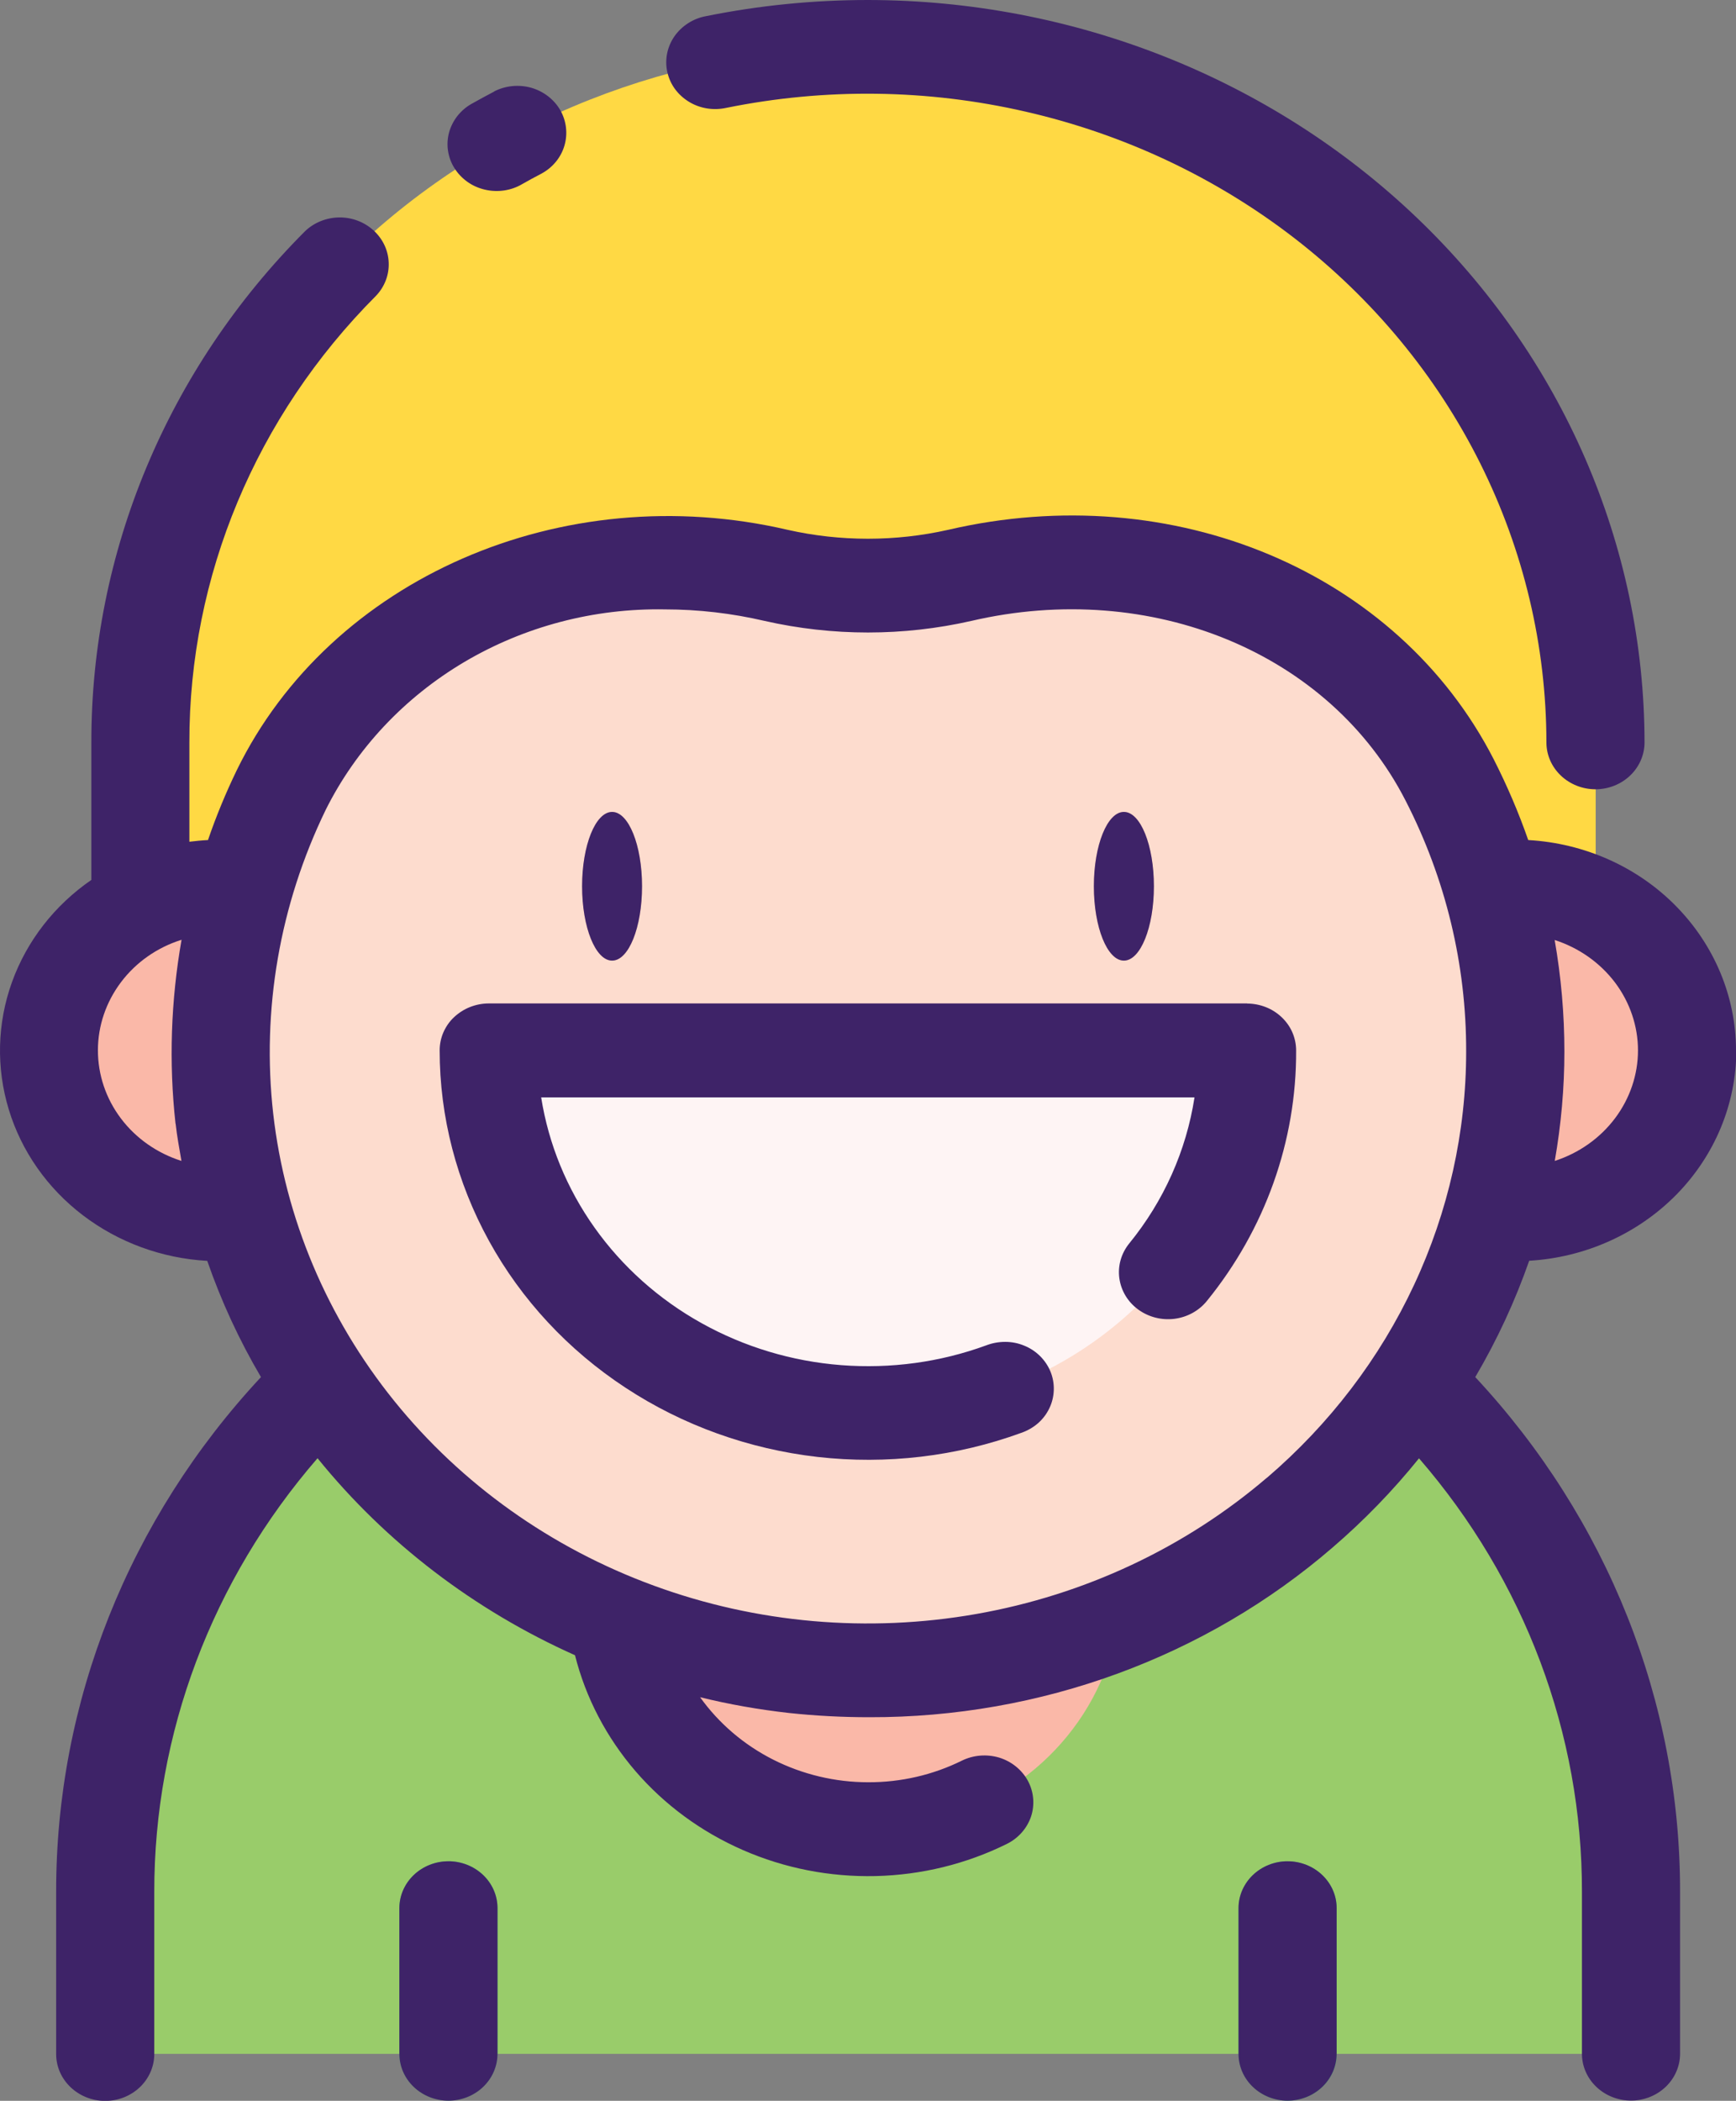
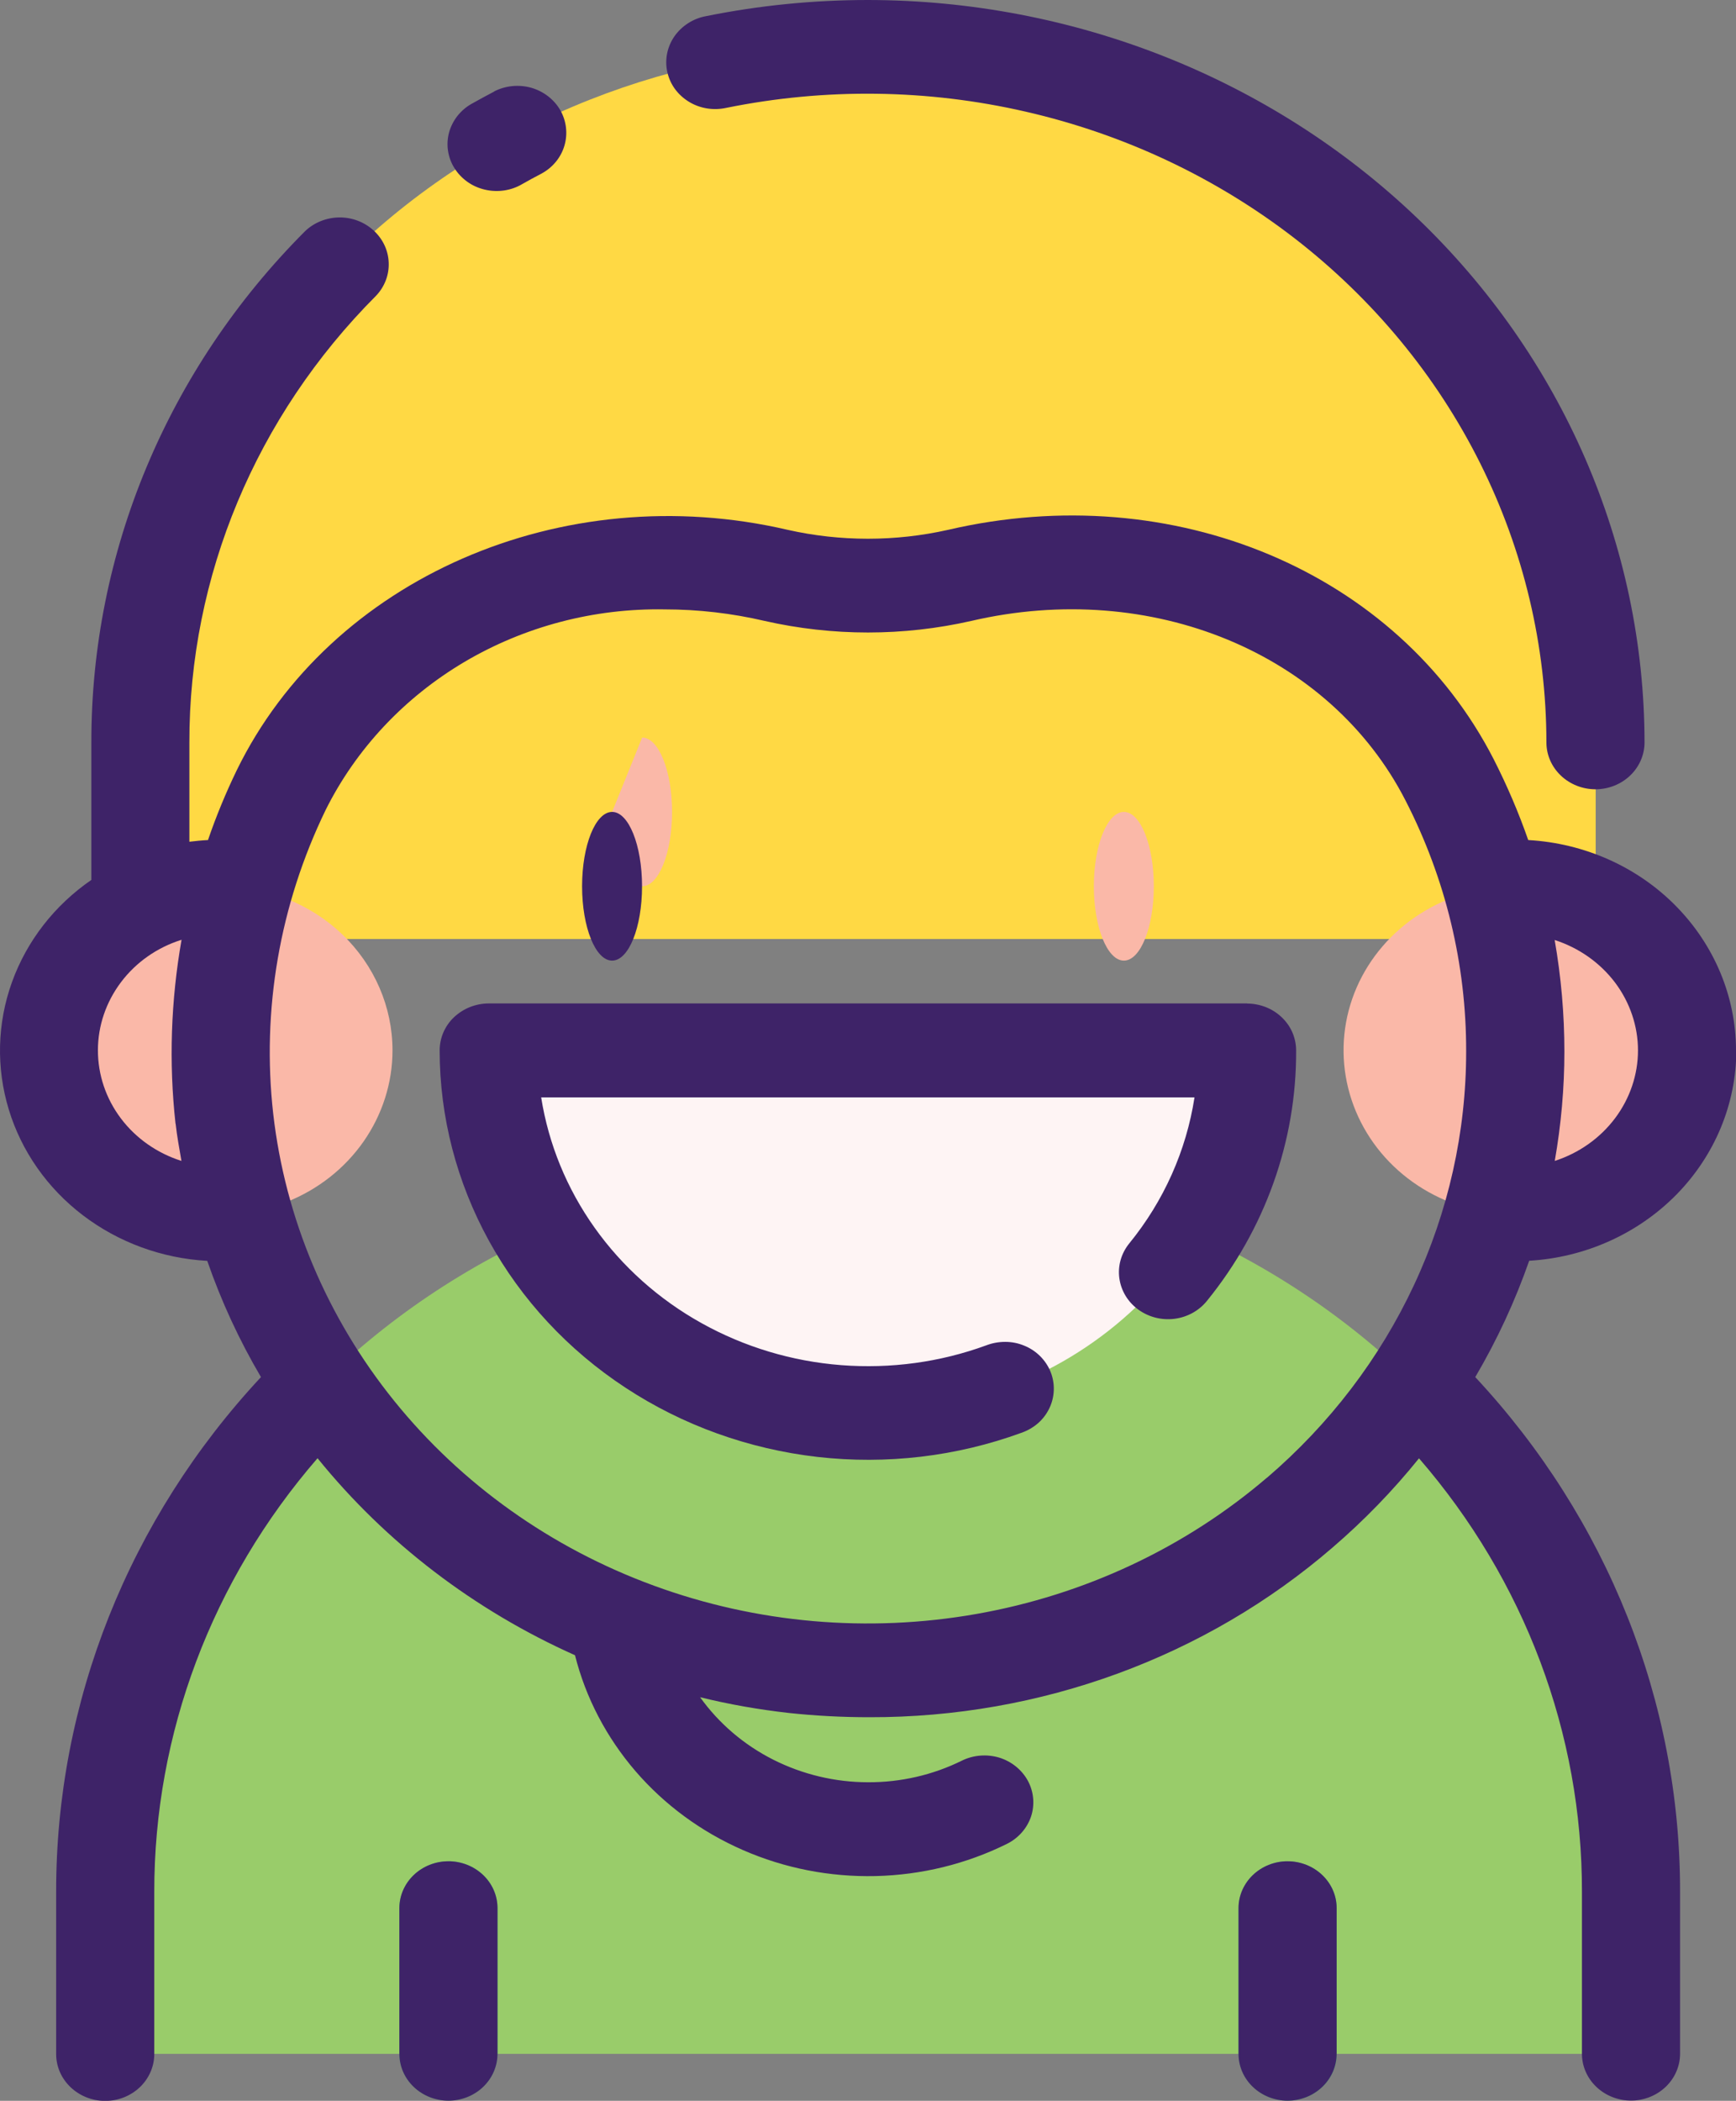
<svg xmlns="http://www.w3.org/2000/svg" id="Layer_2" viewBox="0 0 164.18 198.64">
  <rect x="0" y="0" width="164.18" height="198.64" fill="#808080" stroke="none" />
  <defs>
    <style> .cls-1 { fill: #fab8a8; } .cls-2 { fill: #ffd944; } .cls-3 { fill: #fddcce; } .cls-4 { fill: #43b873; } .cls-5 { fill: #fef4f4; } .cls-6 { fill: #3e2368; } .cls-7 { fill: #99cc6a; } </style>
  </defs>
  <g id="Layer_1-2" data-name="Layer_1">
    <path class="cls-2" d="M82.09,4.43c-18.25,0-35.75,6.93-48.66,19.26-12.9,12.33-20.15,29.06-20.15,46.51v18.59h137.63v-18.59c0-17.44-7.25-34.17-20.15-46.51-12.9-12.33-30.41-19.26-48.66-19.26Z" />
    <path class="cls-7" d="M82.09,109.95c-9.47,0-18.85,1.78-27.61,5.25-8.75,3.46-16.7,8.54-23.4,14.95-6.7,6.4-12.01,14-15.64,22.37-3.62,8.37-5.49,17.33-5.49,26.39v15.29h144.27v-15.29c0-9.05-1.87-18.02-5.49-26.39-3.62-8.37-8.94-15.97-15.64-22.37-6.7-6.4-14.65-11.48-23.4-14.95-8.75-3.47-18.13-5.25-27.61-5.25Z" />
    <path class="cls-1" d="M20.88,83.8c-3.21,0-6.35.91-9.02,2.61-2.67,1.71-4.75,4.13-5.98,6.96-1.23,2.84-1.55,5.96-.92,8.97.63,3.01,2.17,5.78,4.44,7.95,2.27,2.17,5.16,3.65,8.31,4.25,3.15.6,6.42.29,9.38-.88,2.97-1.18,5.5-3.16,7.29-5.72,1.78-2.55,2.74-5.55,2.74-8.62,0-4.11-1.71-8.06-4.75-10.97-3.04-2.91-7.17-4.54-11.48-4.54ZM143.3,83.8c-3.21,0-6.35.91-9.02,2.62-2.67,1.71-4.75,4.13-5.98,6.96s-1.55,5.96-.92,8.97c.63,3.01,2.17,5.77,4.44,7.94s5.16,3.65,8.31,4.25c3.15.6,6.41.29,9.38-.88,2.97-1.18,5.5-3.16,7.29-5.72,1.78-2.55,2.74-5.55,2.74-8.62,0-2.04-.42-4.06-1.24-5.94-.82-1.88-2.01-3.59-3.52-5.03-1.51-1.44-3.3-2.58-5.27-3.36-1.97-.78-4.08-1.18-6.21-1.18Z" />
    <path class="cls-4" d="M121.77,175.99c-.61,0-1.21.11-1.77.34-.56.22-1.07.55-1.5.96-.43.41-.77.9-1.01,1.44-.23.54-.35,1.11-.35,1.7v13.77c0,1.18.49,2.3,1.36,3.13.87.83,2.05,1.3,3.28,1.3s2.41-.47,3.28-1.3c.87-.83,1.36-1.96,1.36-3.13v-13.77c0-1.18-.49-2.3-1.36-3.13-.87-.83-2.05-1.3-3.28-1.3ZM42.41,175.99c-1.23,0-2.41.47-3.28,1.3-.87.83-1.36,1.96-1.36,3.13v13.77c0,1.18.49,2.3,1.36,3.13.87.83,2.05,1.3,3.28,1.3s2.41-.47,3.28-1.3c.87-.83,1.36-1.96,1.36-3.13v-13.77c0-.58-.12-1.16-.35-1.7-.23-.54-.57-1.03-1.01-1.44-.43-.41-.94-.74-1.51-.96-.56-.22-1.17-.34-1.77-.34Z" />
-     <path class="cls-1" d="M82.09,127.27c-4.73,0-9.35,1.34-13.28,3.85-3.93,2.51-6.99,6.08-8.8,10.25-1.81,4.17-2.28,8.77-1.36,13.2.92,4.43,3.2,8.5,6.54,11.69,3.34,3.2,7.6,5.37,12.24,6.25,4.63.88,9.44.43,13.81-1.3,4.37-1.73,8.1-4.66,10.72-8.41,2.63-3.76,4.03-8.17,4.03-12.69,0-3-.62-5.97-1.82-8.74-1.2-2.77-2.96-5.29-5.18-7.41-2.22-2.12-4.85-3.8-7.75-4.95-2.9-1.15-6.01-1.74-9.15-1.74Z" />
-     <path class="cls-3" d="M90.77,54.4c-5.71,1.29-11.65,1.29-17.36,0-18.83-4.38-38.61,3.51-46.81,20.3-4.36,8.96-6.28,18.82-5.58,28.68.7,9.86,4.01,19.38,9.6,27.69,5.6,8.31,13.3,15.12,22.4,19.81,9.1,4.69,19.29,7.11,29.62,7.02,10.34-.09,20.48-2.68,29.49-7.53,9.01-4.85,16.58-11.8,22.02-20.2,5.44-8.4,8.56-17.98,9.08-27.85.52-9.87-1.59-19.7-6.12-28.58-8.34-16.29-27.91-23.63-46.34-19.35Z" />
-     <path class="cls-1" d="M57.89,76.77c-1.57,0-2.84,3.15-2.84,7.03s1.27,7.03,2.84,7.03,2.83-3.15,2.83-7.03-1.27-7.03-2.83-7.03ZM106.29,76.77c-1.57,0-2.84,3.15-2.84,7.03s1.27,7.03,2.84,7.03,2.83-3.15,2.83-7.03-1.26-7.03-2.83-7.03Z" />
+     <path class="cls-1" d="M57.89,76.77s1.27,7.03,2.84,7.03,2.83-3.15,2.83-7.03-1.27-7.03-2.83-7.03ZM106.29,76.77c-1.57,0-2.84,3.15-2.84,7.03s1.27,7.03,2.84,7.03,2.83-3.15,2.83-7.03-1.26-7.03-2.83-7.03Z" />
    <path class="cls-5" d="M82.09,133.6c9.51,0,18.64-3.61,25.37-10.04,6.73-6.43,10.51-15.15,10.51-24.24H46.22c0,9.09,3.78,17.81,10.51,24.24,6.73,6.43,15.85,10.04,25.36,10.04Z" />
    <path class="cls-6" d="M46.73,8.66c-.71.37-1.4.75-2.1,1.14-.53.29-.99.69-1.36,1.15-.37.47-.64,1-.8,1.57-.15.57-.19,1.16-.1,1.74.09.58.29,1.14.61,1.64.31.5.73.94,1.22,1.29.49.35,1.05.6,1.65.74.6.14,1.21.17,1.82.08.61-.09,1.19-.29,1.71-.6.6-.34,1.2-.67,1.82-.99,1.06-.57,1.85-1.52,2.18-2.65.33-1.12.19-2.33-.39-3.35-.59-1.02-1.57-1.78-2.74-2.12-1.17-.33-2.43-.21-3.51.34ZM82.09,0c-5.15,0-10.29.51-15.33,1.53-.6.11-1.18.34-1.69.67s-.95.75-1.29,1.24c-.34.49-.57,1.04-.69,1.62-.11.58-.11,1.17.02,1.75.13.58.37,1.12.72,1.6.35.48.8.89,1.32,1.21.52.32,1.1.53,1.7.63.61.1,1.23.08,1.83-.05,9.36-1.9,19.04-1.78,28.33.36,9.3,2.13,17.98,6.22,25.42,11.97,7.43,5.75,13.43,13.01,17.55,21.26,4.12,8.25,6.26,17.27,6.27,26.41,0,1.18.49,2.3,1.36,3.13.87.83,2.05,1.3,3.28,1.3s2.41-.47,3.28-1.3c.87-.83,1.36-1.96,1.36-3.13-.02-18.61-7.77-36.46-21.54-49.62C120.23,7.43,101.56.02,82.09,0ZM121.77,175.99c-1.23,0-2.41.47-3.28,1.3-.87.83-1.36,1.96-1.36,3.13v13.78c0,1.18.49,2.3,1.36,3.13.87.83,2.05,1.3,3.28,1.3s2.41-.47,3.28-1.3c.87-.83,1.36-1.96,1.36-3.13v-13.78c0-1.18-.49-2.3-1.36-3.13-.87-.83-2.05-1.3-3.28-1.3ZM42.41,175.99c-1.23,0-2.41.47-3.28,1.3-.87.83-1.36,1.96-1.36,3.13v13.78c0,1.18.49,2.3,1.36,3.13.87.83,2.05,1.3,3.28,1.3s2.41-.47,3.28-1.3c.87-.83,1.36-1.96,1.36-3.13v-13.78c0-1.18-.49-2.3-1.36-3.13-.87-.83-2.05-1.3-3.28-1.3Z" />
    <path class="cls-6" d="M164.18,99.32c0-5.08-2.05-9.97-5.7-13.67-3.65-3.7-8.64-5.92-13.95-6.22-.91-2.61-2-5.15-3.26-7.63-9.08-17.73-30.31-26.66-51.61-21.7-4.98,1.12-10.18,1.12-15.16,0-21.33-4.97-43.25,4.6-52.11,22.73-1.04,2.15-1.95,4.35-2.72,6.6-.59.03-1.17.09-1.76.16v-9.37c-.03-15.73,6.29-30.86,17.65-42.25.82-.86,1.25-1.99,1.2-3.14-.04-1.16-.56-2.25-1.44-3.05-.88-.8-2.05-1.24-3.26-1.22-1.21.02-2.37.49-3.22,1.31-13,13.03-20.23,30.35-20.2,48.35v12.98c-3.49,2.4-6.11,5.78-7.51,9.67-1.4,3.89-1.5,8.09-.3,12.04,1.2,3.95,3.65,7.44,7.01,10,3.36,2.56,7.47,4.07,11.76,4.31,1.32,3.81,3.02,7.49,5.08,10.99-12.5,13.41-19.4,30.75-19.37,48.71v15.3c0,1.18.49,2.3,1.36,3.13.87.83,2.05,1.3,3.28,1.3s2.41-.47,3.28-1.3c.87-.83,1.36-1.96,1.36-3.13v-15.31c-.02-14.98,5.44-29.49,15.44-41.03,6.45,7.97,14.8,14.36,24.35,18.63,1.01,4.02,2.97,7.76,5.72,10.96,2.75,3.19,6.22,5.74,10.16,7.46,3.93,1.72,8.22,2.56,12.55,2.46,4.32-.1,8.57-1.14,12.41-3.04,1.09-.54,1.91-1.47,2.29-2.59.37-1.12.26-2.34-.3-3.38-.57-1.04-1.54-1.83-2.71-2.19-1.17-.35-2.44-.25-3.54.29-2.73,1.35-5.77,2.05-8.85,2.04-3.13,0-6.22-.74-8.99-2.14-2.77-1.4-5.14-3.43-6.91-5.9,2.76.68,5.57,1.17,8.41,1.49,2.52.27,5.06.4,7.6.4,16.18.04,31.8-5.68,43.81-16.05,2.99-2.57,5.72-5.39,8.17-8.43,9.99,11.53,15.44,26.04,15.41,41.01v15.29c0,1.18.49,2.3,1.36,3.13.87.83,2.05,1.3,3.28,1.3s2.41-.47,3.28-1.3c.87-.83,1.36-1.96,1.36-3.13v-15.29c.03-17.95-6.87-35.29-19.37-48.69,2.06-3.5,3.77-7.19,5.1-11,5.3-.31,10.27-2.55,13.91-6.24,3.64-3.7,5.67-8.58,5.68-13.65ZM154.91,99.32c0,2.31-.77,4.56-2.18,6.43-1.41,1.87-3.4,3.28-5.69,4.02.6-3.42.91-6.88.91-10.34,0-3.54-.31-7.07-.92-10.55,2.29.74,4.28,2.14,5.7,4.01,1.41,1.87,2.18,4.12,2.18,6.43ZM16.61,106.25c.13,1.19.35,2.35.55,3.52-2.3-.73-4.3-2.13-5.72-4.01-1.42-1.88-2.18-4.13-2.18-6.45,0-2.32.77-4.57,2.19-6.45,1.42-1.88,3.42-3.28,5.72-4-1.01,5.74-1.21,11.59-.57,17.39ZM119.82,139.72c-7.75,6.63-17.26,11.09-27.49,12.89-10.23,1.8-20.78.88-30.49-2.68-9.71-3.55-18.21-9.6-24.56-17.47-6.35-7.87-10.31-17.26-11.44-27.14-1.11-9.83.61-19.77,4.96-28.74,2.88-5.77,7.43-10.62,13.12-13.99,5.69-3.36,12.26-5.09,18.95-4.97,3.18,0,6.35.37,9.44,1.09,6.43,1.46,13.12,1.46,19.55,0,17.03-3.96,33.92,3.02,41.07,16.99,3.79,7.38,5.75,15.5,5.73,23.73,0,7.6-1.68,15.12-4.93,22.07-3.24,6.94-7.98,13.15-13.91,18.23Z" />
    <path class="cls-6" d="M57.89,76.77c-1.57,0-2.84,3.15-2.84,7.03s1.27,7.03,2.84,7.03,2.83-3.14,2.83-7.03-1.27-7.03-2.83-7.03Z" />
-     <path class="cls-6" d="M106.29,90.83c1.57,0,2.84-3.15,2.84-7.03s-1.27-7.03-2.84-7.03-2.84,3.15-2.84,7.03,1.27,7.03,2.84,7.03Z" />
    <path class="cls-6" d="M117.96,94.88H46.22c-.61,0-1.21.12-1.77.34-.56.22-1.07.55-1.51.96s-.77.9-1.01,1.44c-.23.54-.35,1.11-.35,1.7,0,6.28,1.61,12.46,4.67,18.02,3.06,5.56,7.49,10.32,12.9,13.87,5.41,3.56,11.65,5.8,18.17,6.55,6.52.74,13.14-.04,19.27-2.28.58-.2,1.12-.51,1.57-.9.46-.4.82-.88,1.08-1.42.26-.54.4-1.12.42-1.71.02-.59-.08-1.18-.3-1.73-.22-.55-.56-1.06-.98-1.48-.43-.43-.94-.77-1.51-1-.57-.24-1.18-.36-1.8-.36s-1.23.11-1.8.33c-4.37,1.6-9.05,2.23-13.71,1.87-4.66-.36-9.17-1.72-13.21-3.97-4.04-2.25-7.49-5.33-10.12-9.03s-4.35-7.9-5.05-12.32h61.79c-.78,5.04-2.9,9.8-6.18,13.82-.75.93-1.09,2.11-.93,3.28.16,1.17.79,2.23,1.77,2.95.98.72,2.21,1.04,3.43.89,1.22-.15,2.33-.76,3.08-1.69,5.5-6.77,8.48-15.11,8.44-23.68,0-.58-.12-1.16-.35-1.7-.23-.54-.58-1.03-1.01-1.44-.43-.41-.94-.74-1.5-.96-.56-.22-1.17-.34-1.77-.34Z" />
  </g>
</svg>